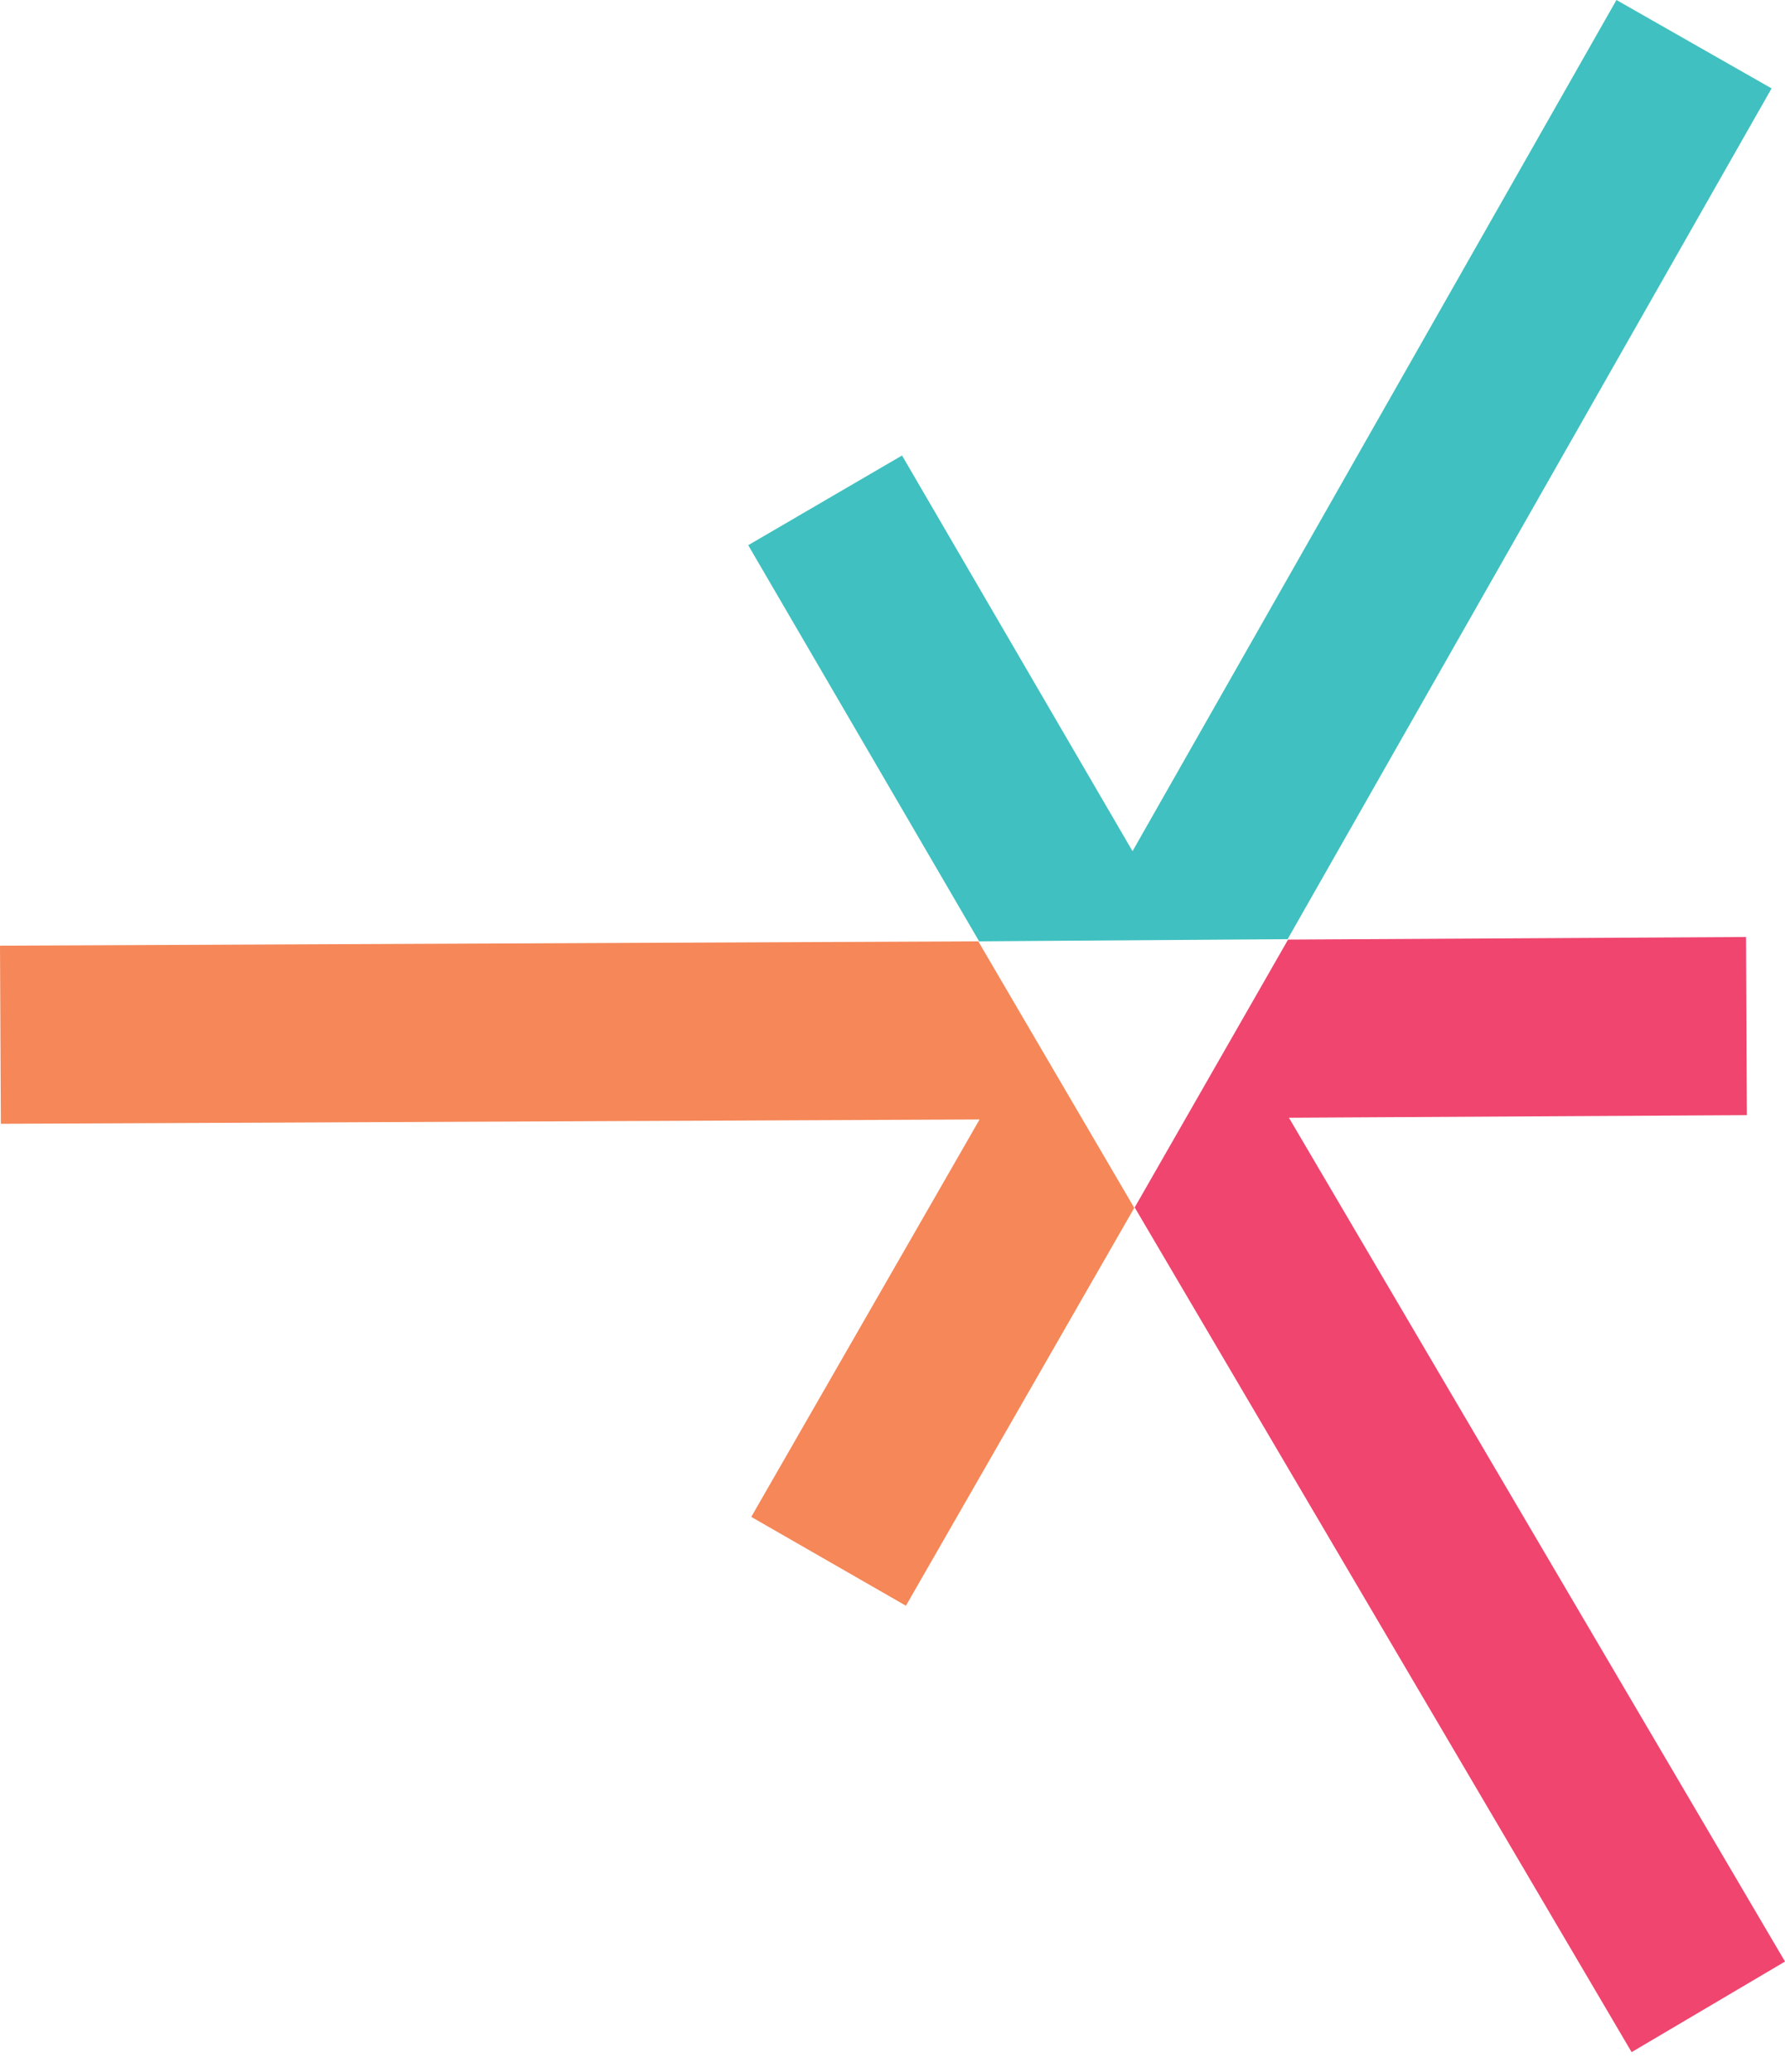
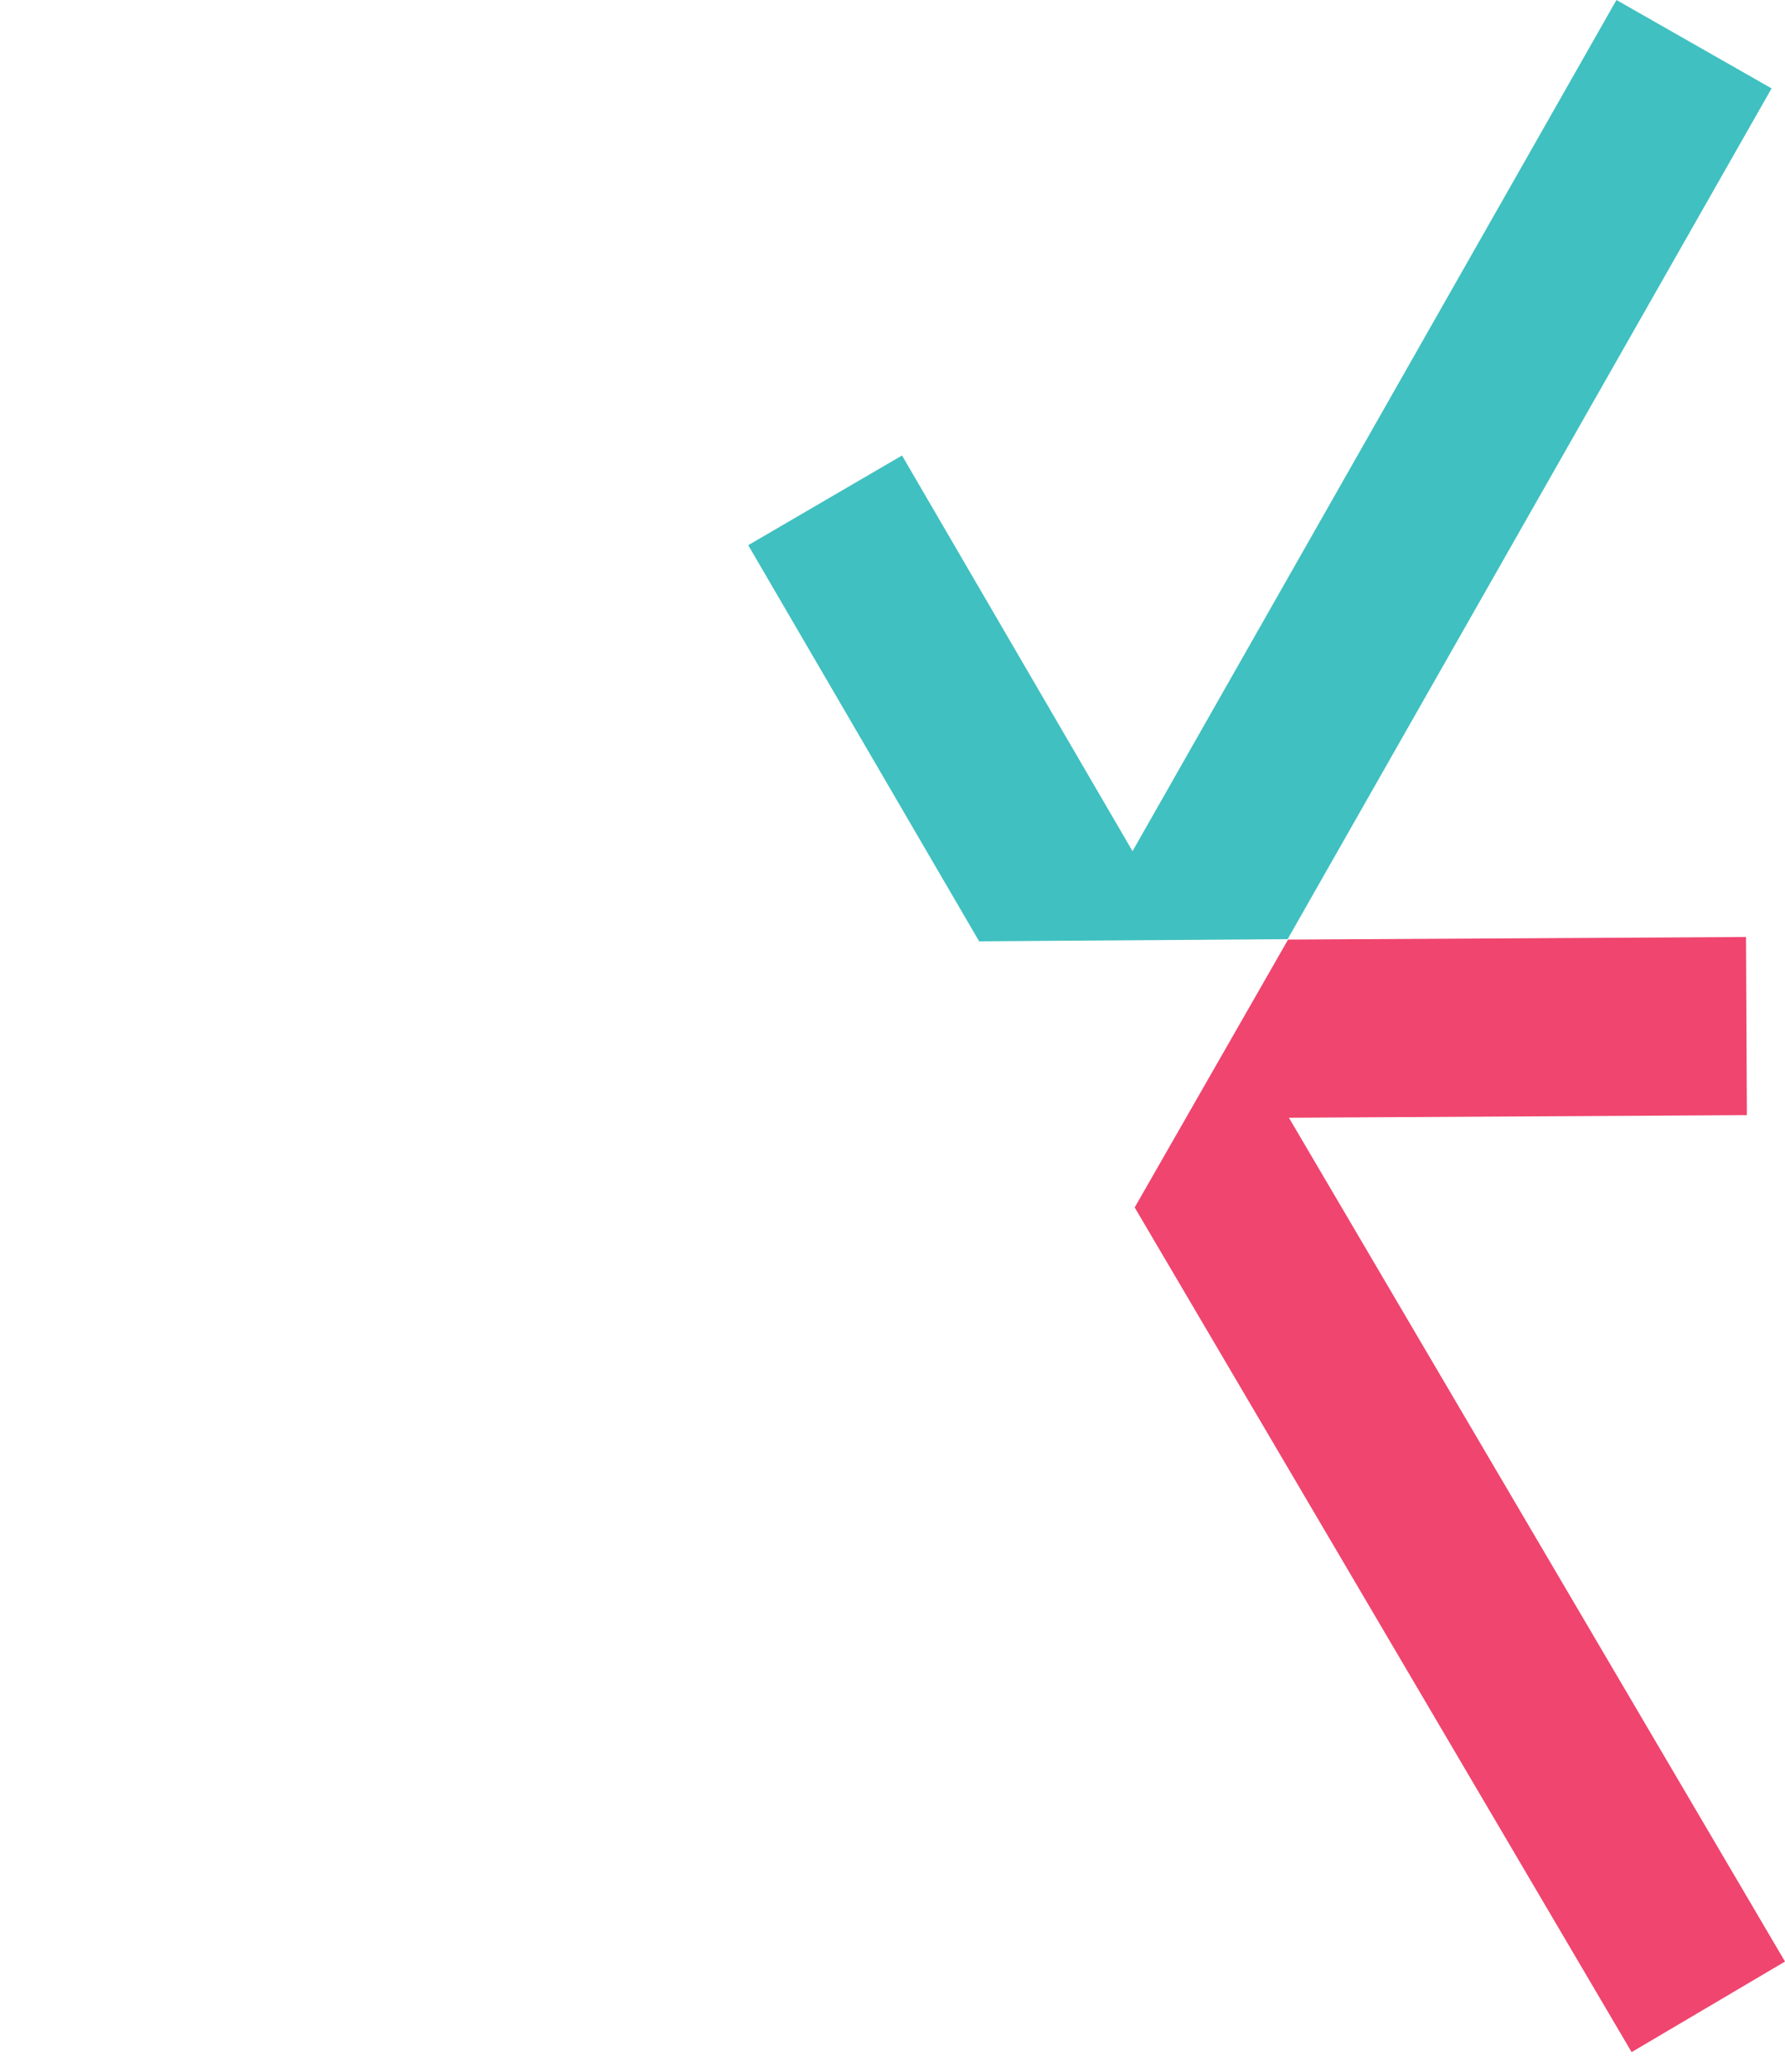
<svg xmlns="http://www.w3.org/2000/svg" width="81" height="94" viewBox="0 0 81 94" fill="none">
  <path d="M74.04 93.091L51.49 54.773L58.45 42.623L79.231 42.505L79.27 50.586L58.489 50.704L81 88.982L74.04 93.091Z" fill="#EF456E" />
-   <path d="M41.109 72.841L34.091 68.811L44.452 50.782L0.039 50.979L0 42.899L44.393 42.702L51.471 54.793L41.109 72.841Z" fill="#F58758" />
  <path d="M44.432 42.702L33.953 24.732L40.932 20.663L51.392 38.612L73.352 -0L80.391 4.01L58.43 42.603L44.432 42.702Z" fill="#40C0C0" />
</svg>